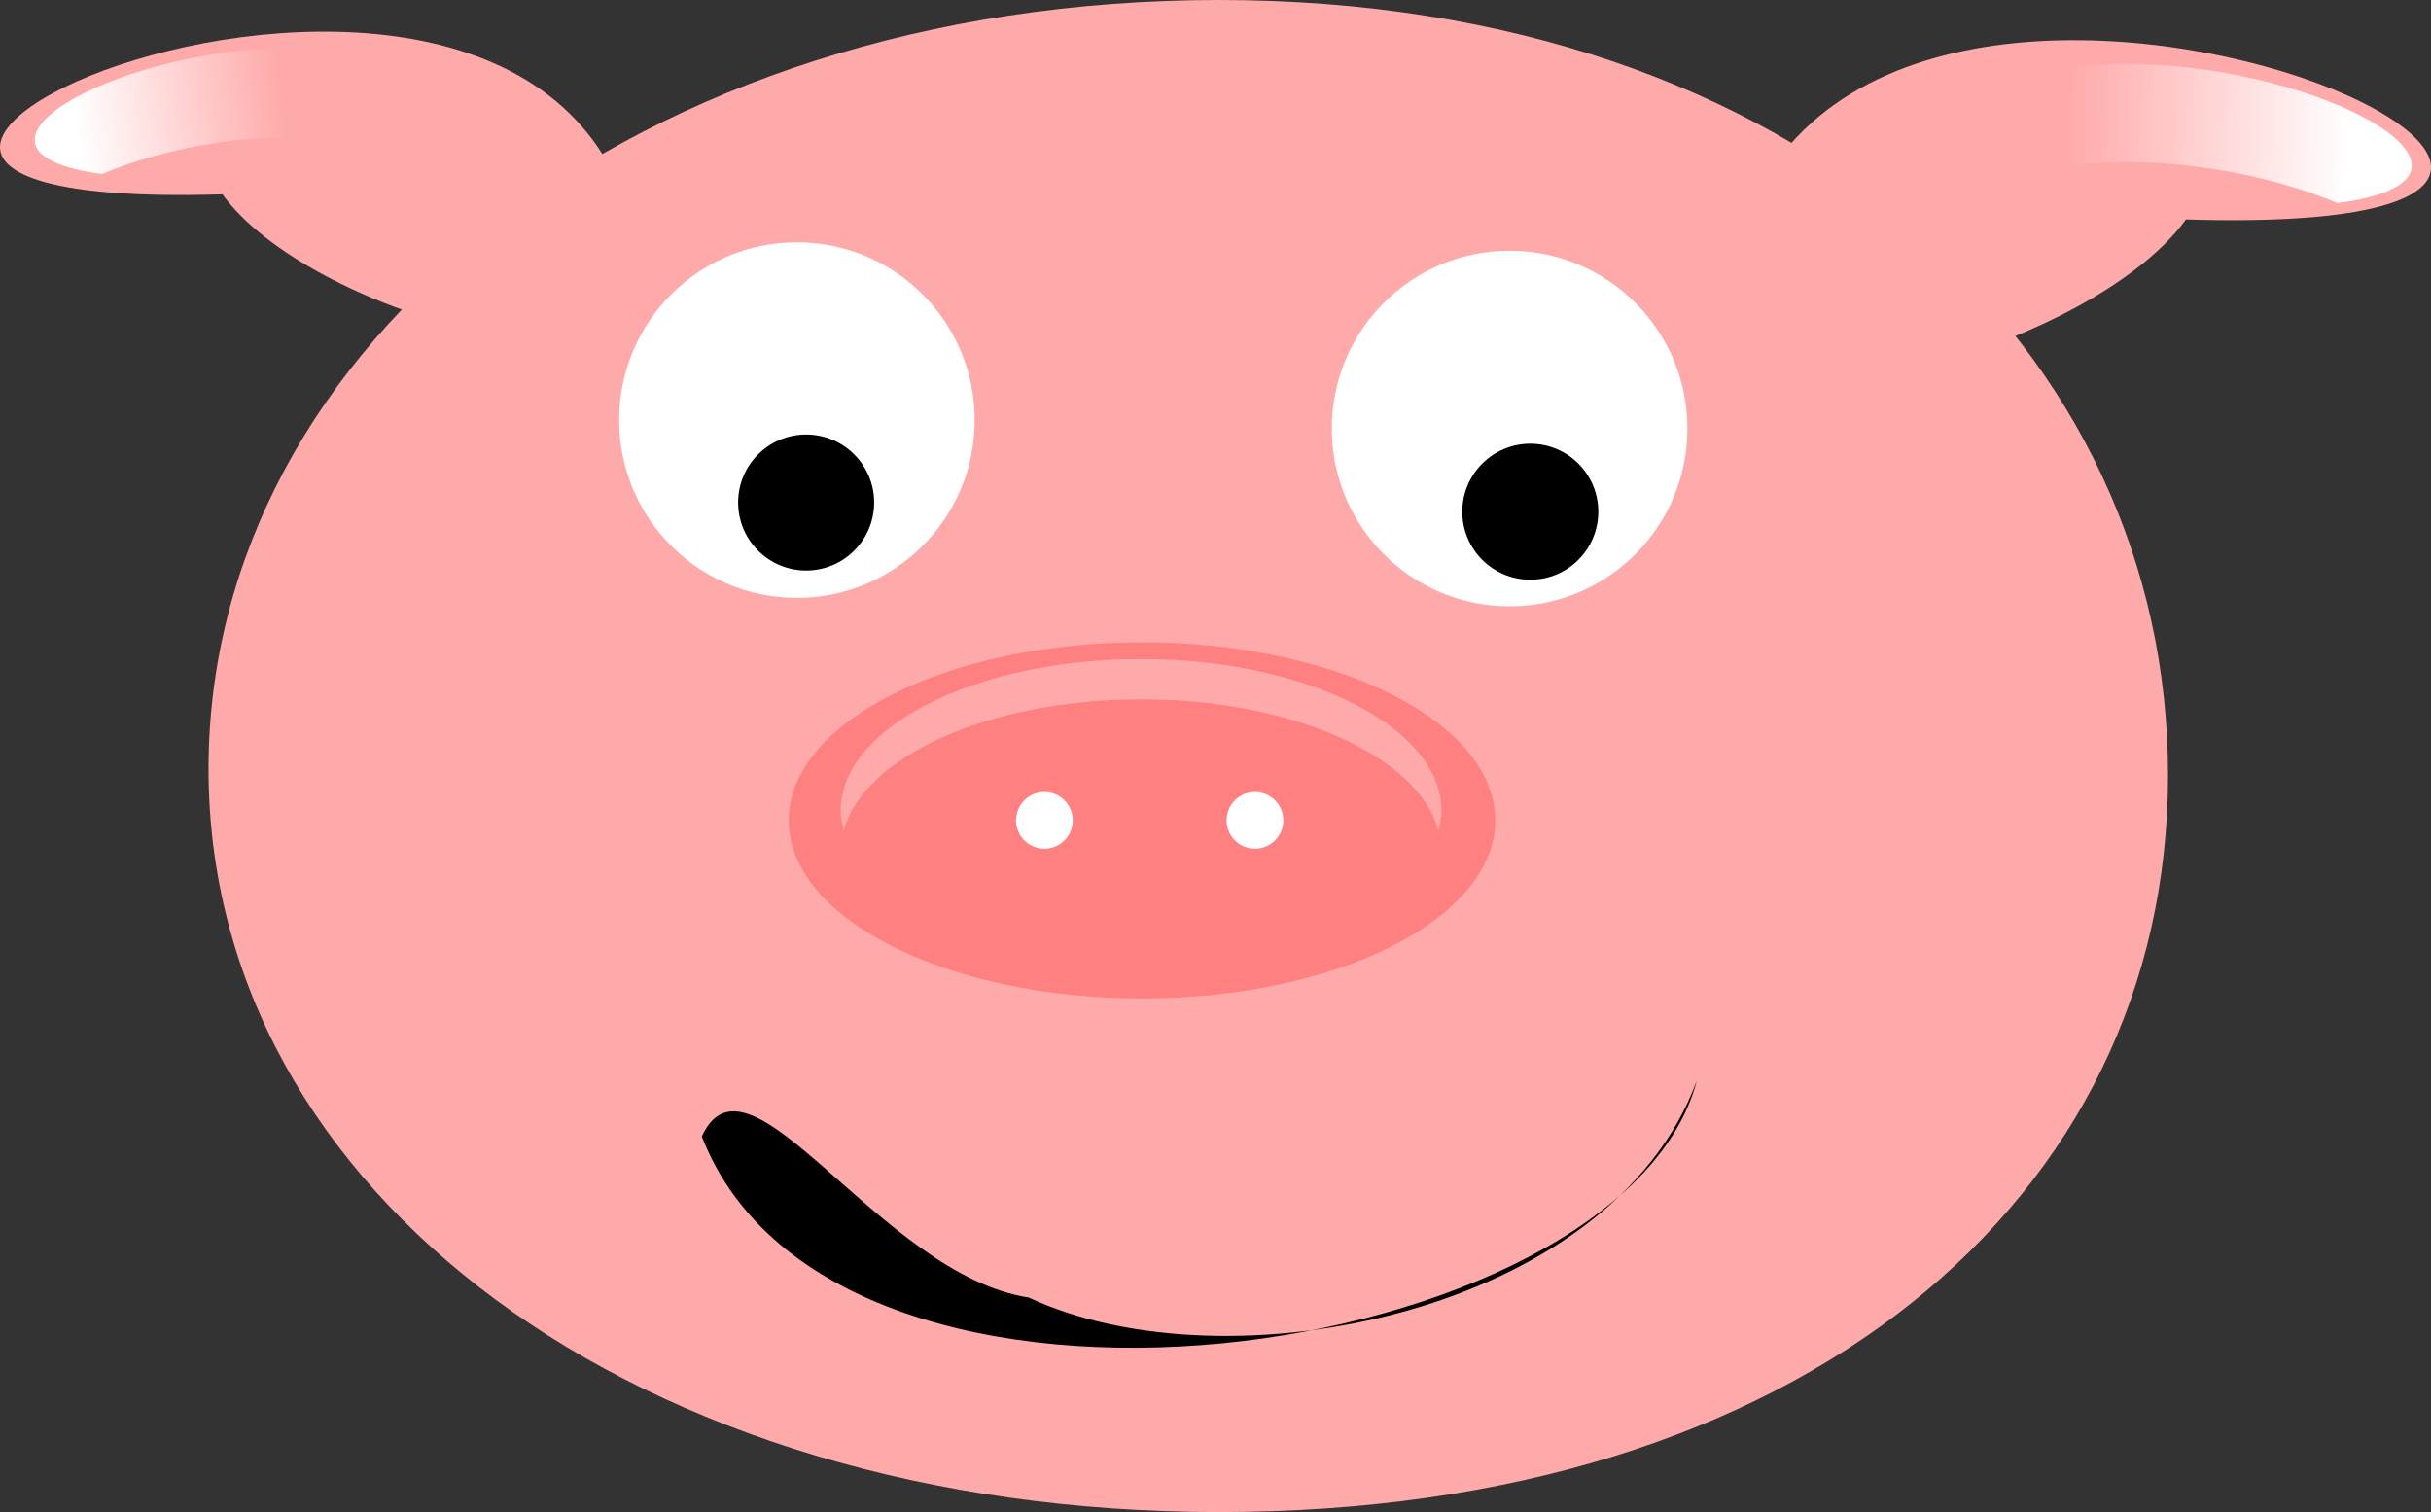
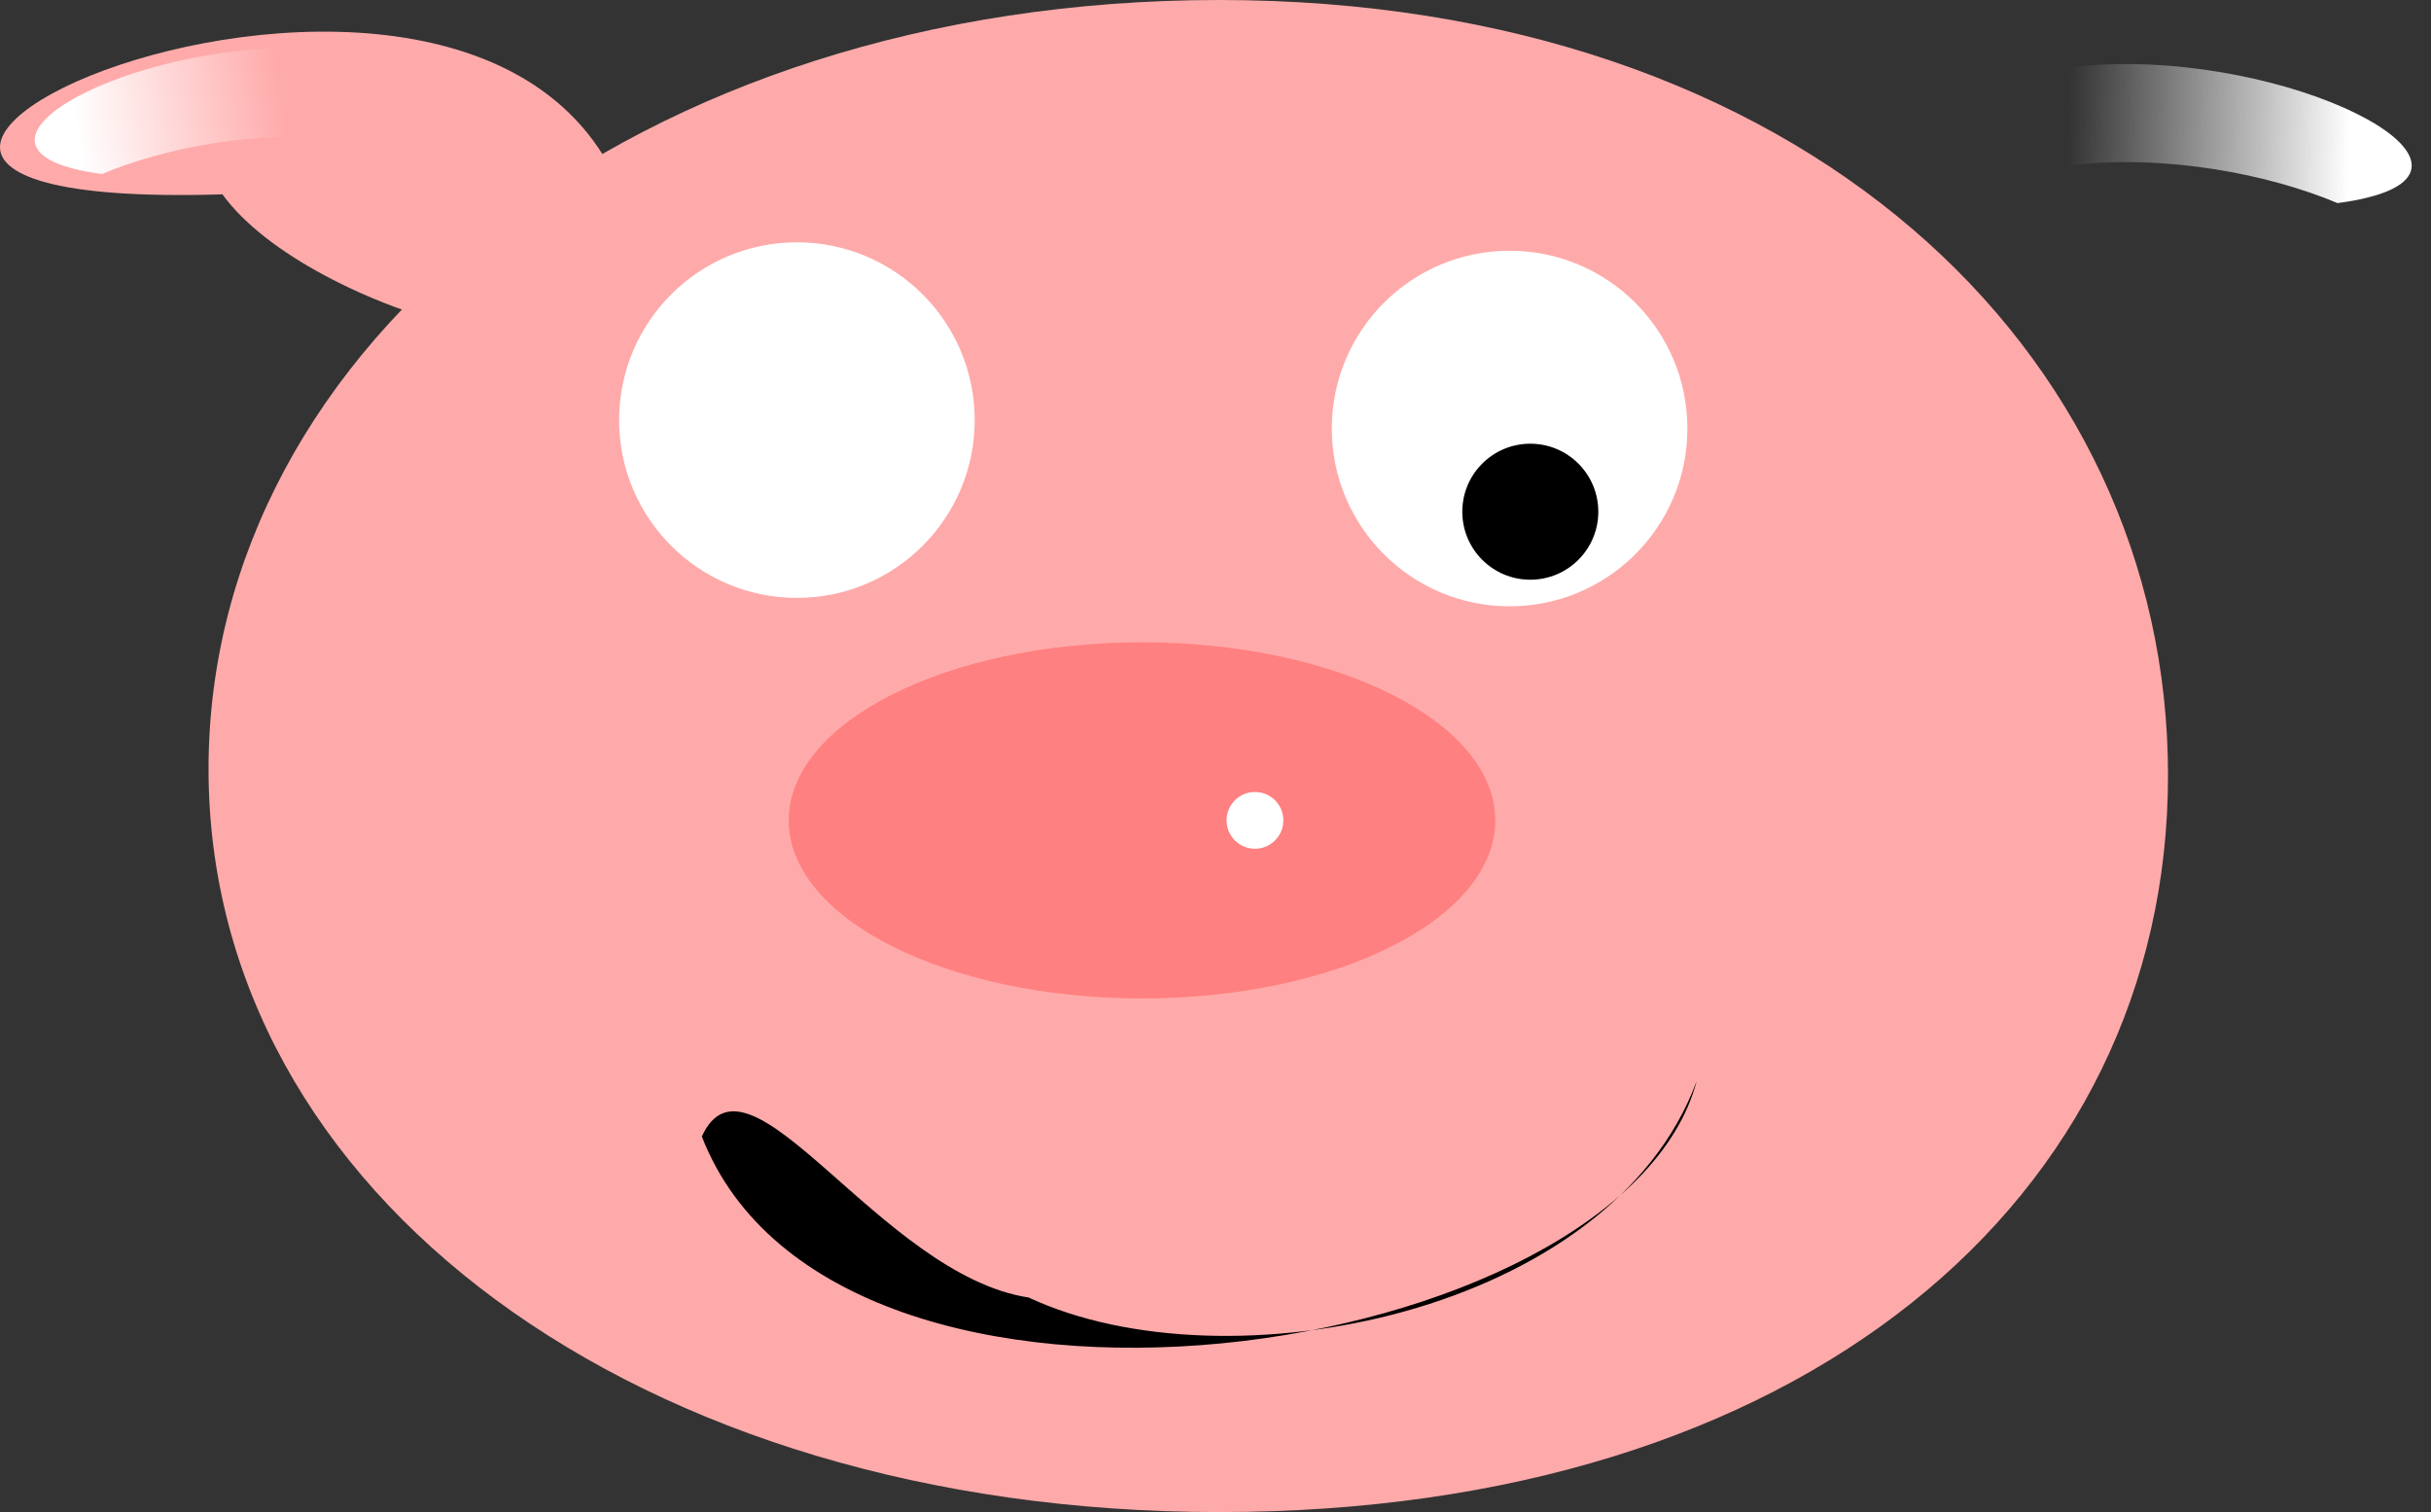
<svg xmlns="http://www.w3.org/2000/svg" xmlns:ns1="http://sodipodi.sourceforge.net/DTD/sodipodi-0.dtd" xmlns:ns2="http://www.inkscape.org/namespaces/inkscape" id="svg2" ns1:docname="_svgclean2.svg" viewBox="0 0 396.46 246.61" version="1.1" ns2:version="0.48.3.1 r9886">
  <rect x="0" y="0" width="396.46" height="246.61" fill="#333333" stroke="none" />
  <defs id="defs4">
    <linearGradient id="linearGradient4412" y2="203.24" gradientUnits="userSpaceOnUse" x2="516.28" gradientTransform="translate(3.96 .854)" y1="204.49" x1="562.16" ns2:collect="always">
      <stop id="stop4408" style="stop-color:#ffffff" offset="0" />
      <stop id="stop4410" style="stop-color:#ffffff;stop-opacity:0" offset="1" />
    </linearGradient>
    <linearGradient id="linearGradient4480" y2="197.95" gradientUnits="userSpaceOnUse" x2="228.9" gradientTransform="translate(9.469e-6,6.2469e-7)" y1="202.5" x1="195.34" ns2:collect="always">
      <stop id="stop4441" style="stop-color:#ffffff" offset="0" />
      <stop id="stop4443" style="stop-color:#ffffff;stop-opacity:0" offset="1" />
    </linearGradient>
  </defs>
  <ns1:namedview id="base" ns2:zoom="1.0867312" borderopacity="1.0" ns2:current-layer="layer1" ns2:cx="198.23385" ns2:guide-bbox="true" ns2:object-paths="true" ns2:window-maximized="0" ns2:snap-bbox="false" showgrid="false" ns2:snap-nodes="false" ns2:snap-midpoints="false" ns2:document-units="px" bordercolor="#666666" ns2:window-x="683" ns2:window-y="0" ns2:snap-smooth-nodes="false" ns2:object-nodes="true" ns2:window-width="681" ns2:pageopacity="0.0" ns2:pageshadow="2" pagecolor="#ffffff" ns2:snap-object-midpoints="true" ns2:cy="196.91454" showguides="true" ns2:window-height="766" />
  <g id="layer1" ns2:label="Capa 1" ns2:groupmode="layer" transform="translate(-182.93 -181.66)">
    <path id="path3528" ns2:connector-curvature="0" ns1:nodetypes="sssss" style="fill:#ffaaaa" d="m536.5 308.08c0 69.27-59.921 120.19-154.74 120.19s-164.82-51.918-164.82-121.19c0-69.27 70.001-125.42 164.82-125.42s154.74 57.147 154.74 126.42z" />
    <path id="path3538" ns1:rx="21.833689" ns1:ry="21.833689" style="fill:#ffffff" ns1:type="arc" d="m68.23 141.49c0 12.058-9.775 21.834-21.834 21.834-12.058 0-21.834-9.775-21.834-21.834 0-12.058 9.775-21.834 21.834-21.834 12.058 0 21.834 9.775 21.834 21.834z" transform="matrix(1.328,0,0,1.328,251.28,62.278)" ns1:cy="141.48796" ns1:cx="46.396591" />
-     <path id="path3542" ns1:rx="21.833689" ns1:ry="21.833689" style="fill:#000000" ns1:type="arc" d="m68.23 141.49c0 12.058-9.775 21.834-21.834 21.834-12.058 0-21.834-9.775-21.834-21.834 0-12.058 9.775-21.834 21.834-21.834 12.058 0 21.834 9.775 21.834 21.834z" transform="matrix(.508 0 0 .508 290.83 191.74)" ns1:cy="141.48796" ns1:cx="46.396591" />
    <path id="path4320" ns1:rx="25.414295" ns1:ry="15.706899" style="fill:#ff8080" ns1:type="arc" d="m444.48 225.3c0 8.675-11.378 15.707-25.414 15.707s-25.414-7.032-25.414-15.707c0-8.675 11.378-15.707 25.414-15.707s25.414 7.032 25.414 15.707z" transform="matrix(2.267,0,0,1.849,-580.85,-101.12)" ns1:cy="225.29582" ns1:cx="419.06842" />
-     <path id="path4322" ns1:rx="21.833689" ns1:ry="21.833689" style="fill:#ffffff" ns1:type="arc" d="m68.23 141.49c0 12.058-9.775 21.834-21.834 21.834-12.058 0-21.834-9.775-21.834-21.834 0-12.058 9.775-21.834 21.834-21.834 12.058 0 21.834 9.775 21.834 21.834z" transform="matrix(0 .212 -.212 0 383.25 305.62)" ns1:cy="141.48796" ns1:cx="46.396591" />
    <path id="path4328" ns1:rx="21.833689" ns1:ry="21.833689" style="fill:#ffffff" ns1:type="arc" d="m68.23 141.49c0 12.058-9.775 21.834-21.834 21.834-12.058 0-21.834-9.775-21.834-21.834 0-12.058 9.775-21.834 21.834-21.834 12.058 0 21.834 9.775 21.834 21.834z" transform="matrix(0 .212 -.212 0 417.59 305.62)" ns1:cy="141.48796" ns1:cx="46.396591" />
    <path id="path4349" ns2:connector-curvature="0" ns1:nodetypes="ccc" style="fill:#ffaaaa" d="m287.68 228.64c0 18.534-54.398 4.185-68.472-15.284-109.48 3.344 63.236-70.861 68.472 15.284z" />
    <path id="path4387" ns1:rx="21.833689" ns1:ry="21.833689" style="fill:#ffffff" ns1:type="arc" d="m68.23 141.49c0 12.058-9.775 21.834-21.834 21.834-12.058 0-21.834-9.775-21.834-21.834 0-12.058 9.775-21.834 21.834-21.834 12.058 0 21.834 9.775 21.834 21.834z" transform="matrix(1.328,0,0,1.328,367.51,63.652)" ns1:cy="141.48796" ns1:cx="46.396591" />
    <path id="path4389" ns1:rx="21.833689" ns1:ry="21.833689" style="fill:#000000" ns1:type="arc" d="m68.23 141.49c0 12.058-9.775 21.834-21.834 21.834-12.058 0-21.834-9.775-21.834-21.834 0-12.058 9.775-21.834 21.834-21.834 12.058 0 21.834 9.775 21.834 21.834z" transform="matrix(.508 0 0 .508 408.93 193.24)" ns1:cy="141.48796" ns1:cx="46.396591" />
    <path id="path4391" ns2:connector-curvature="0" ns1:nodetypes="cccc" style="fill:#000000" d="m459.62 358.01c-13.969 37.845-76.493 50.418-108.93 35.267-24.247-3.703-45.667-42.927-53.304-26.264 21.797 56.054 150.03 36.938 162.24-9.002z" />
-     <path id="path4398" d="m463.98 234.29c0 20.42 59.933 4.611 75.44-16.84 120.63 3.684-69.671-78.072-75.44 16.84z" ns1:nodetypes="ccc" style="fill:#ffaaaa" ns2:connector-curvature="0" />
    <path id="path4400" style="fill:url(#linearGradient4412)" ns2:connector-curvature="0" d="m530.48 192.11c-22.365-0.225-44.865 8.356-46.597 36.852 0 2.044 0.726 3.624 2.062 4.81 10.384-32.382 56.051-28.345 78.202-18.988 30.101-3.99-1.615-22.36-33.667-22.674z" />
    <path id="path4435" d="m230.13 189.46c20.3-0.197 40.721 7.584 42.293 33.449 0 1.855-0.658 3.29-1.871 4.365-9.425-29.391-50.874-25.727-70.98-17.235-27.321-3.621 1.466-20.294 30.557-20.579z" style="fill:url(#linearGradient4480)" ns2:connector-curvature="0" />
-     <path id="path4482" style="fill:#ffaaaa" ns2:connector-curvature="0" d="m369.02 289.15c-27.043 0-48.992 11.119-48.992 24.753 0 1.1 0.237 2.122 0.514 3.184 3.234-12.054 23.684-21.364 48.479-21.364s45.245 9.31 48.479 21.364c0.277-1.062 0.514-2.084 0.514-3.184 0-13.634-21.95-24.753-48.992-24.753z" />
  </g>
</svg>